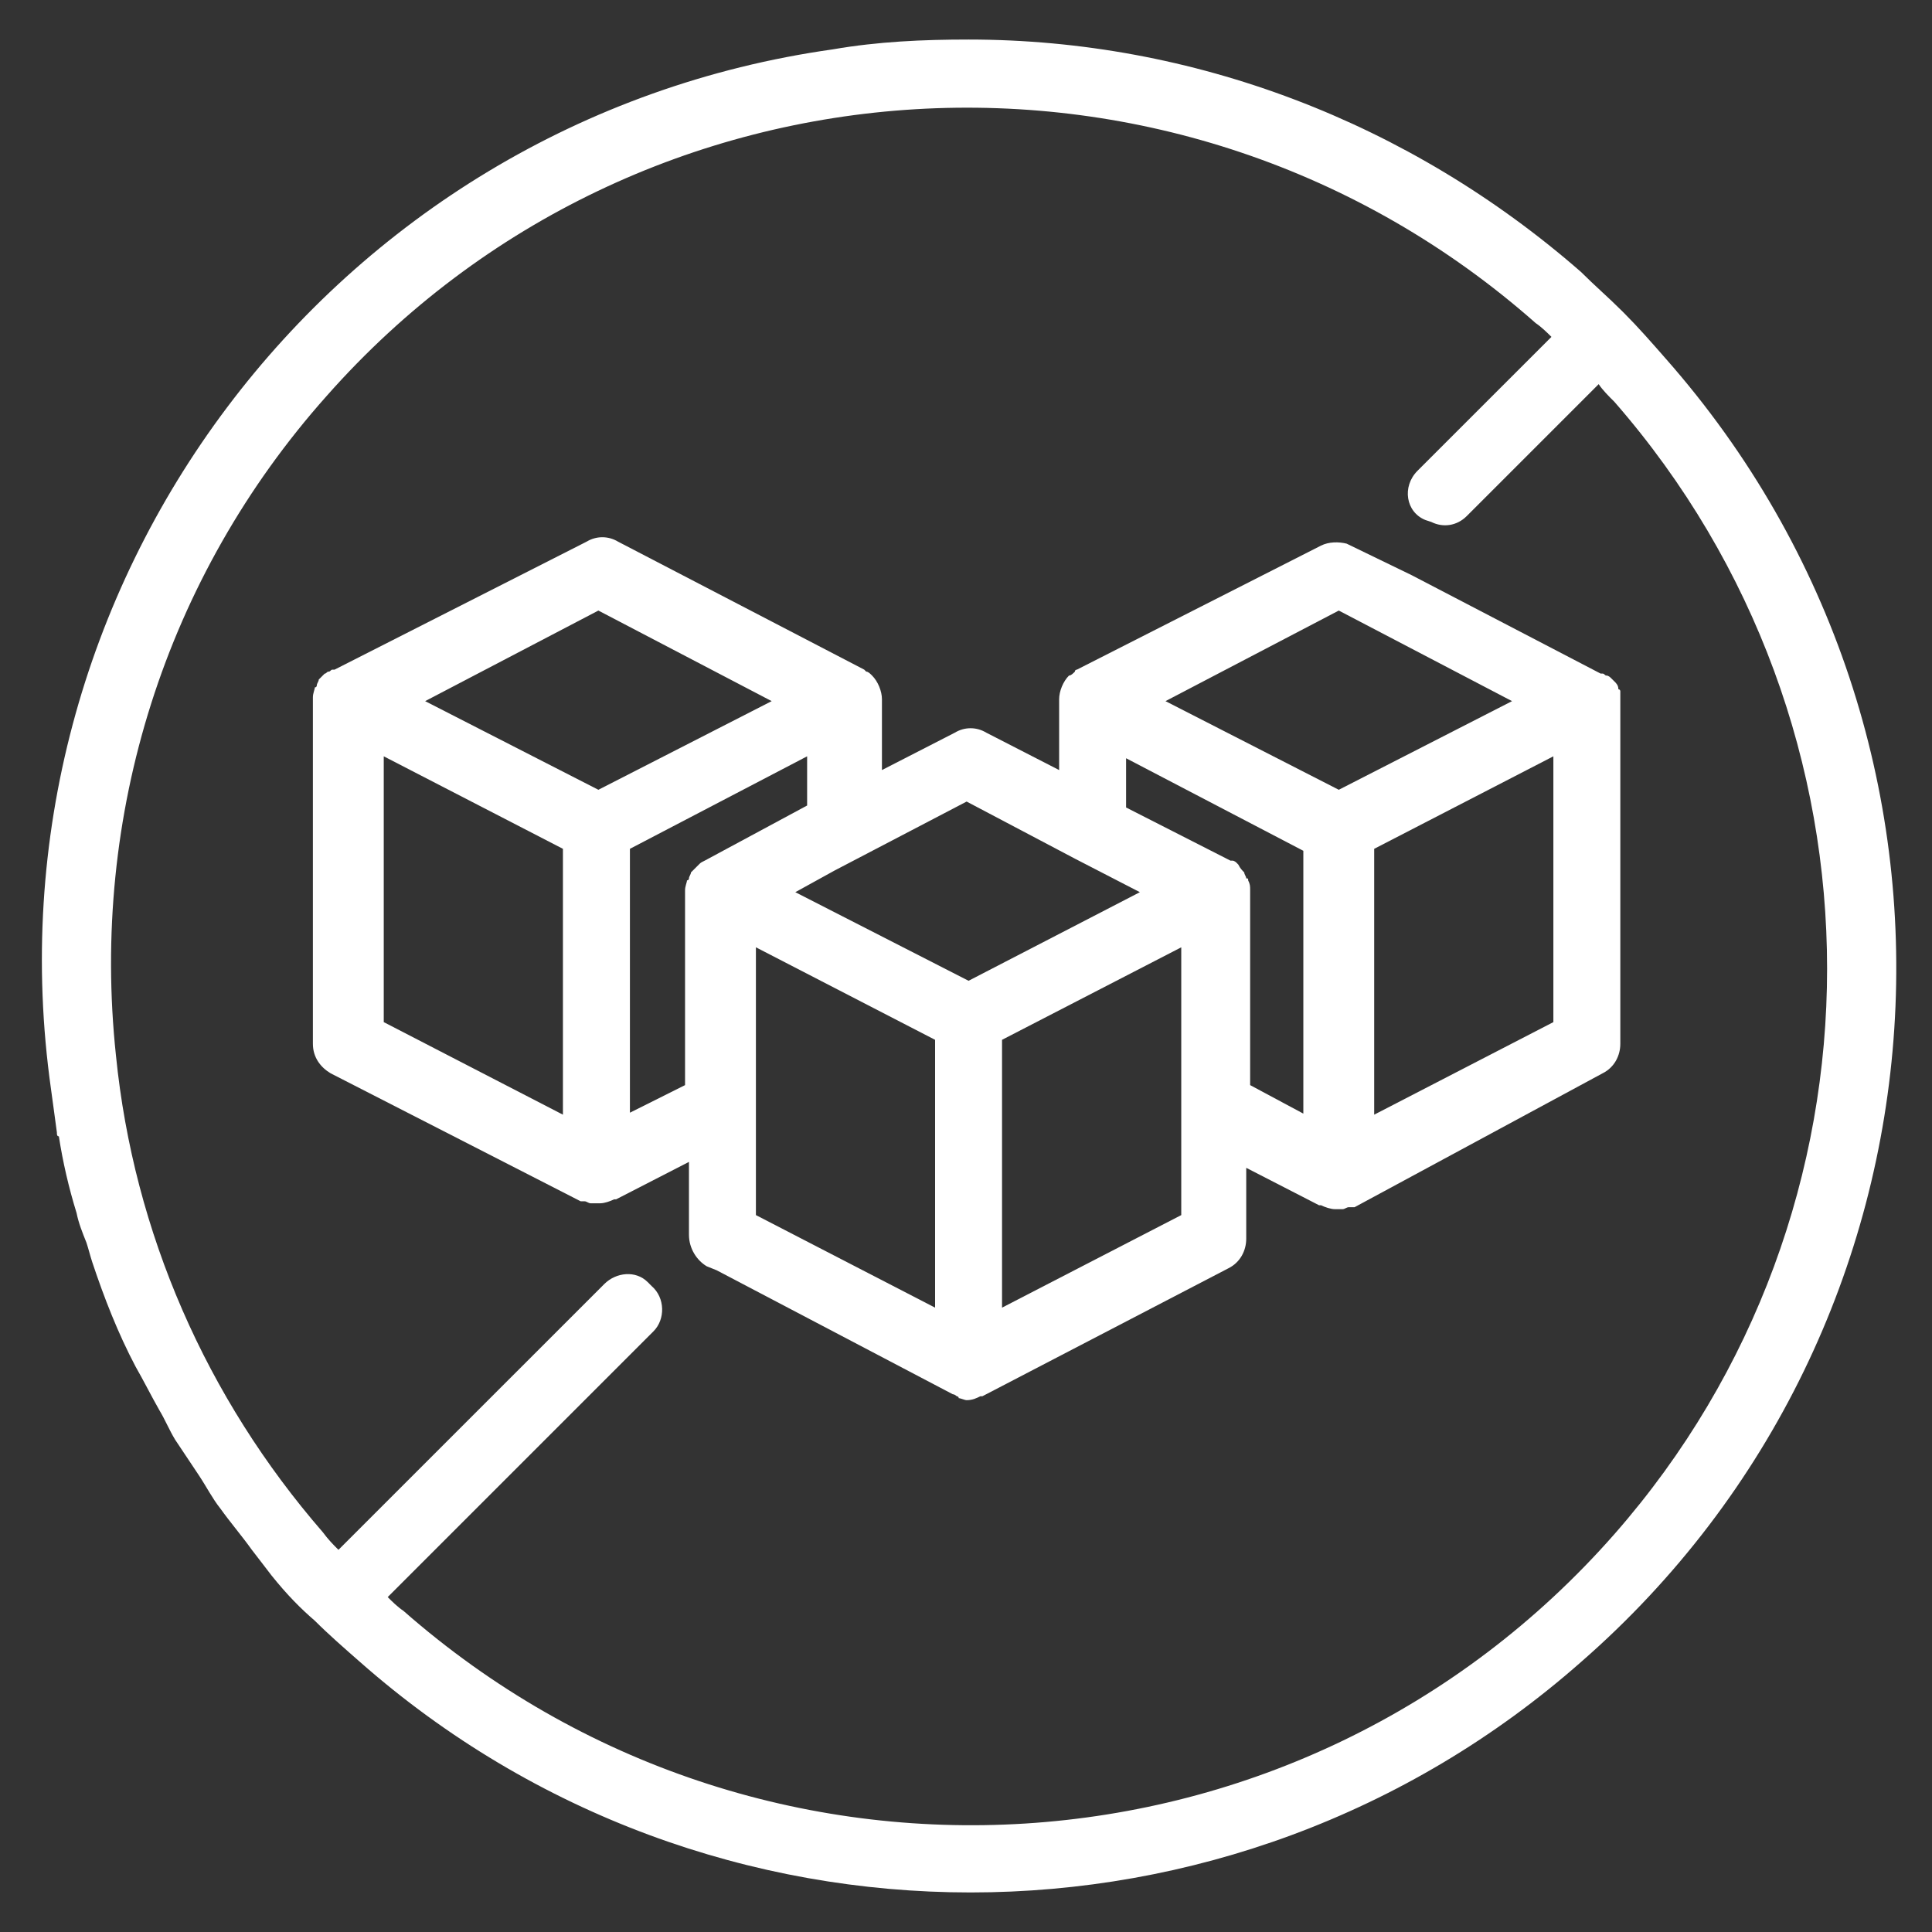
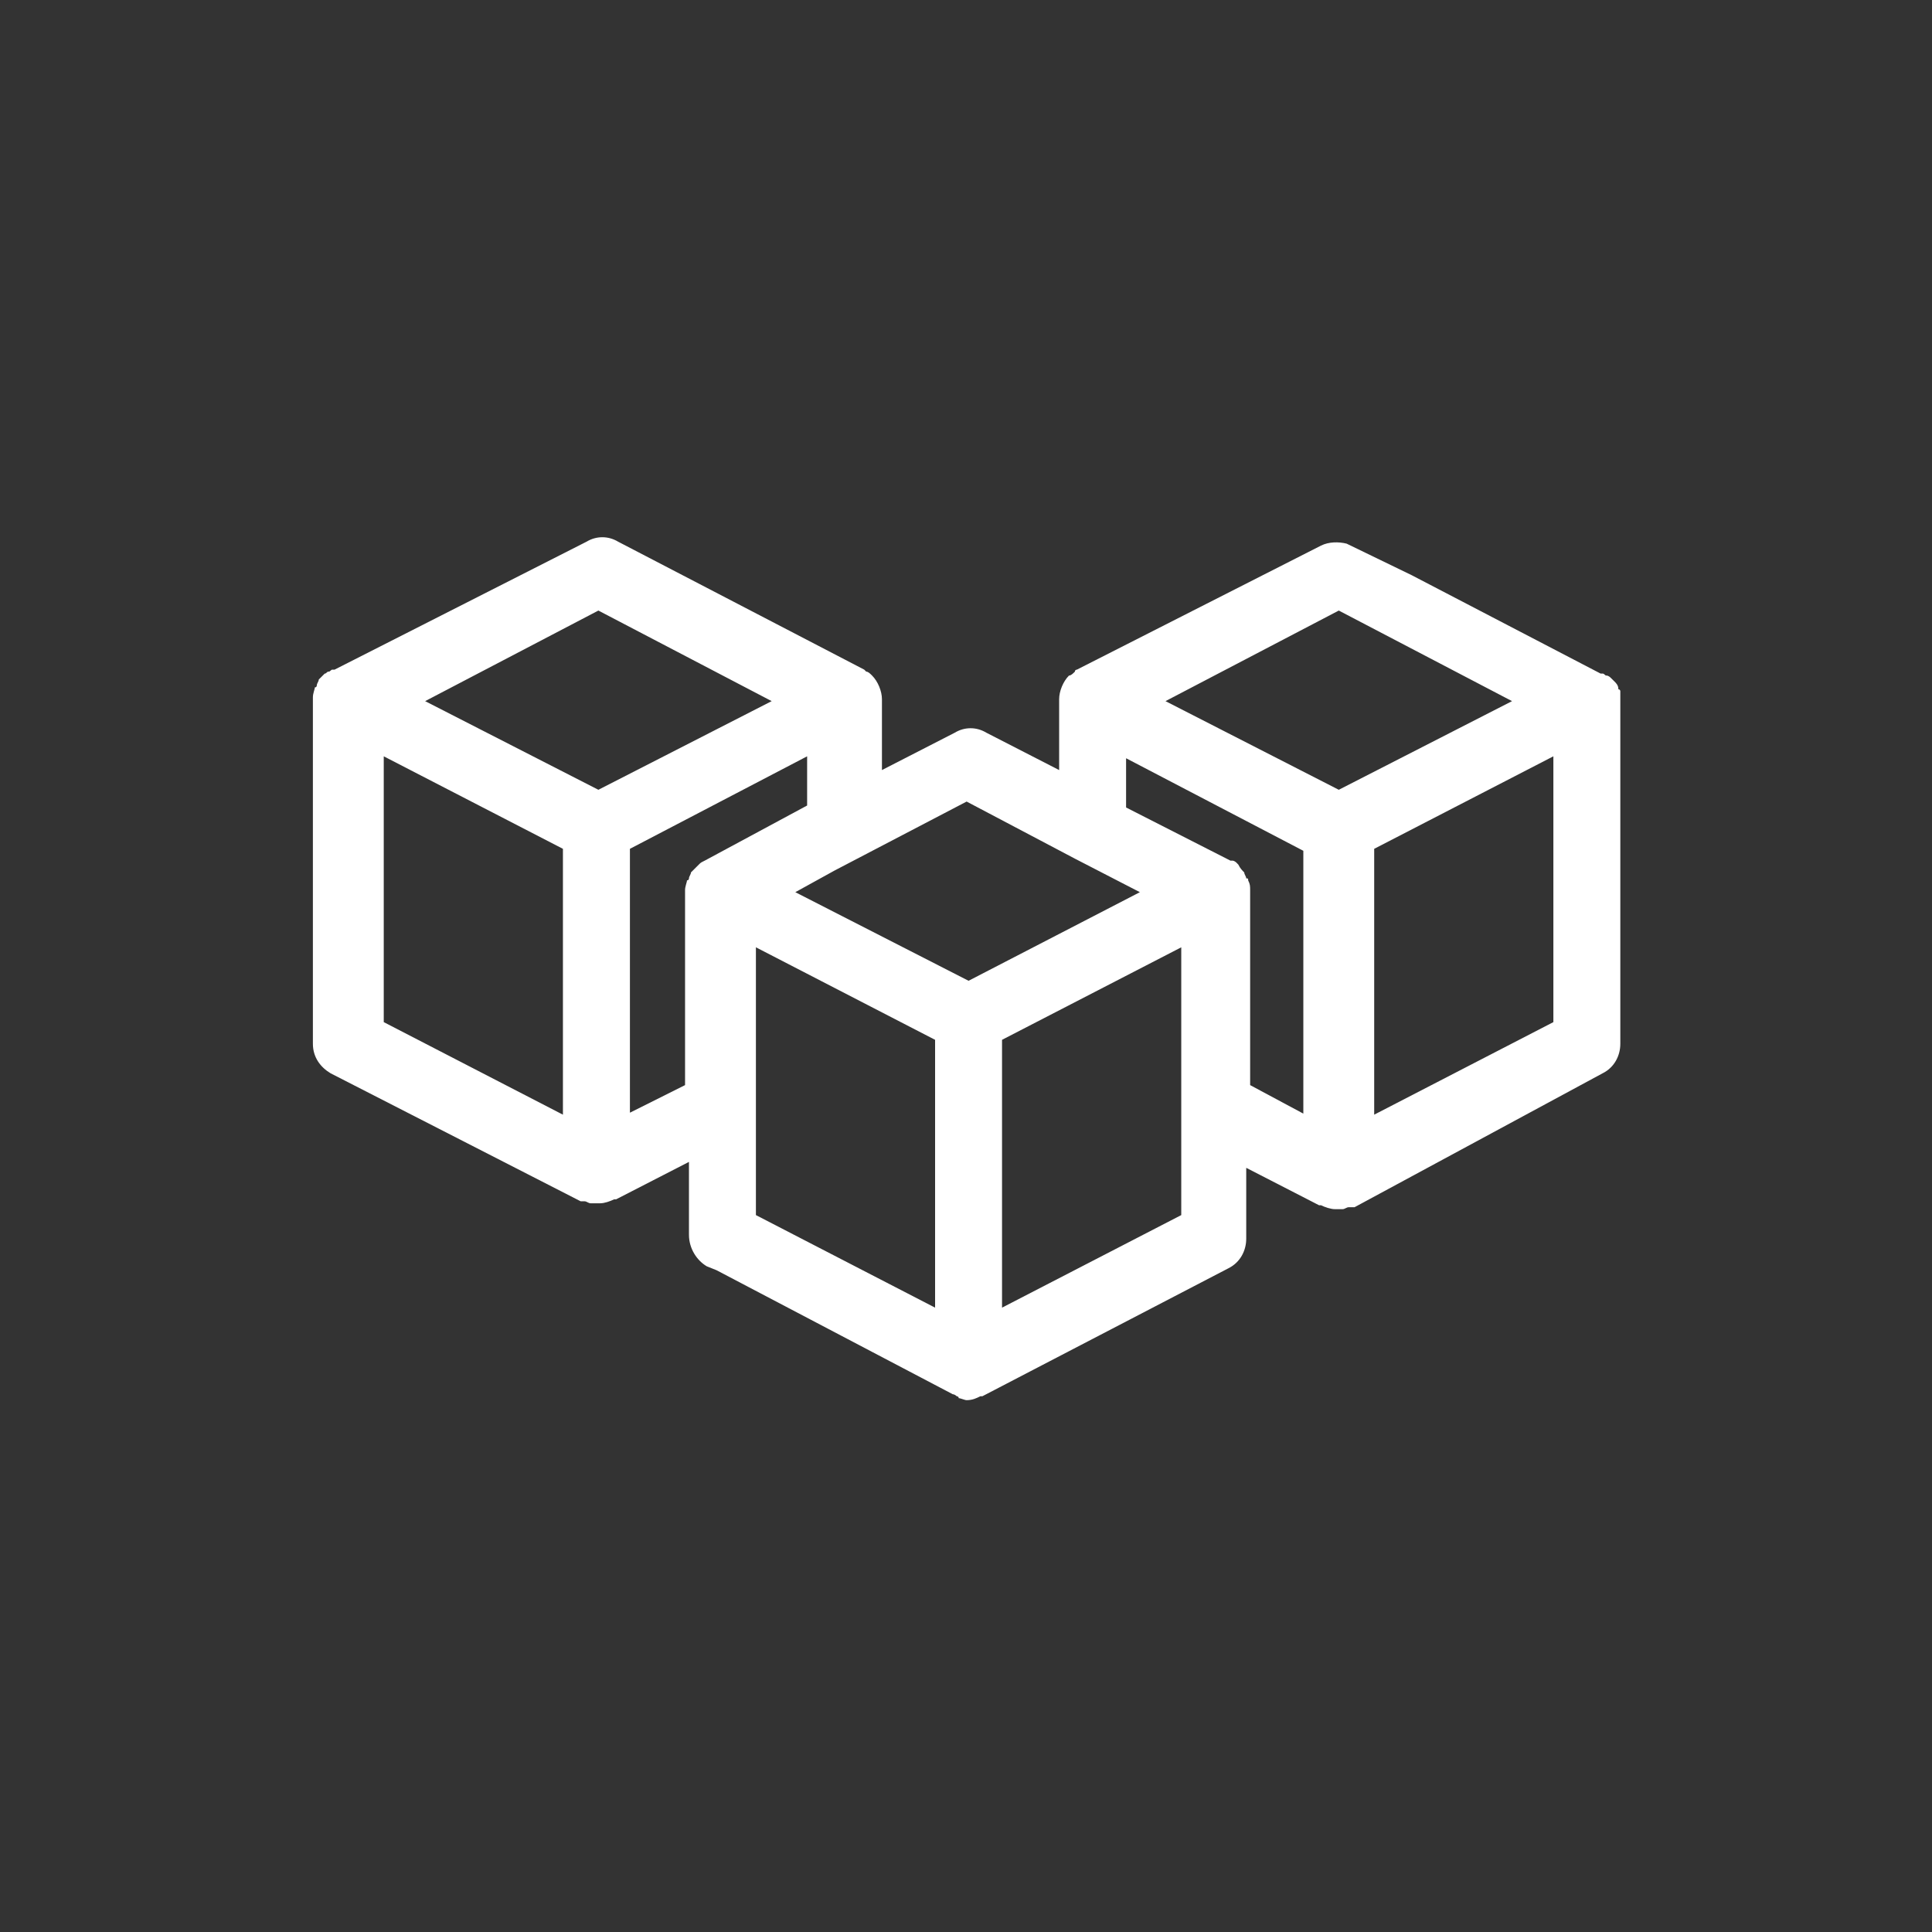
<svg xmlns="http://www.w3.org/2000/svg" width="43" height="43" viewBox="0 0 43 43" fill="none">
  <rect x="0" y="0" width="43" height="43" fill="#333333" stroke="none" />
-   <path d="M37.072 7.98C36.765 7.629 36.458 7.279 36.151 6.972L36.107 6.928C35.8 6.621 35.494 6.359 35.187 6.052C31.374 2.721 26.553 0.88 21.557 0.88C20.549 0.88 19.541 0.924 18.534 1.099C7.358 2.677 -0.443 13.064 1.135 24.239C1.179 24.546 1.223 24.896 1.266 25.203C1.266 25.247 1.266 25.291 1.31 25.291C1.398 25.861 1.529 26.43 1.705 27C1.748 27.219 1.836 27.438 1.924 27.657C1.968 27.789 2.011 27.964 2.055 28.096C2.318 28.885 2.625 29.673 3.019 30.419C3.195 30.725 3.37 31.076 3.545 31.383C3.677 31.602 3.764 31.821 3.896 32.04C4.071 32.303 4.246 32.566 4.422 32.829C4.597 33.092 4.729 33.355 4.904 33.574C5.123 33.881 5.386 34.187 5.605 34.494C5.737 34.669 5.912 34.889 6.043 35.064C6.394 35.502 6.701 35.809 7.007 36.072C7.314 36.379 7.665 36.685 8.015 36.992C15.773 43.829 27.43 43.829 35.187 36.992C43.733 29.542 44.609 16.526 37.072 7.98ZM35.932 34.144C28.964 42.076 16.912 42.821 8.98 35.853C8.848 35.765 8.717 35.634 8.629 35.546L14.545 29.63C14.808 29.367 14.808 28.885 14.502 28.622L14.414 28.534C14.151 28.271 13.713 28.315 13.45 28.578L7.533 34.494C7.402 34.363 7.314 34.275 7.183 34.1C4.597 31.12 2.976 27.438 2.581 23.494C2.011 18.147 3.677 12.845 7.27 8.813C14.239 0.924 26.291 0.223 34.179 7.191C34.31 7.279 34.442 7.41 34.53 7.498L31.549 10.478C31.199 10.829 31.287 11.398 31.725 11.574L31.856 11.617C32.119 11.749 32.426 11.705 32.645 11.486L35.581 8.55C35.669 8.681 35.8 8.813 35.932 8.944C42.243 16.175 42.243 26.956 35.932 34.144Z" fill="white" />
  <path d="M36.063 15.386C36.063 15.386 36.063 15.342 36.02 15.342C36.02 15.255 35.976 15.211 35.932 15.167C35.888 15.123 35.888 15.123 35.844 15.08C35.844 15.08 35.8 15.036 35.757 15.036C35.713 15.036 35.713 14.992 35.669 14.992C35.669 14.992 35.669 14.992 35.625 14.992L31.418 12.801L29.972 12.1C29.797 12.056 29.577 12.056 29.402 12.143L23.968 14.904C23.968 14.904 23.924 14.904 23.924 14.948C23.88 14.992 23.836 15.036 23.792 15.036C23.661 15.167 23.573 15.386 23.573 15.562C23.573 15.562 23.573 15.562 23.573 15.605V17.139L21.952 16.307C21.733 16.175 21.47 16.175 21.251 16.307L19.629 17.139V15.605C19.629 15.605 19.629 15.605 19.629 15.562C19.629 15.386 19.541 15.167 19.41 15.036C19.366 14.992 19.322 14.948 19.279 14.948C19.279 14.948 19.279 14.948 19.235 14.904L13.757 12.056C13.537 11.924 13.274 11.924 13.055 12.056L7.446 14.904C7.446 14.904 7.446 14.904 7.402 14.904C7.358 14.904 7.358 14.948 7.314 14.948C7.27 14.948 7.27 14.992 7.227 14.992C7.183 15.036 7.183 15.036 7.139 15.08L7.095 15.123C7.095 15.167 7.051 15.211 7.051 15.255C7.051 15.255 7.051 15.299 7.007 15.299C7.007 15.342 6.964 15.43 6.964 15.518V23.231C6.964 23.538 7.139 23.757 7.358 23.888L12.924 26.737C12.924 26.737 12.924 26.737 12.968 26.737H13.011C13.055 26.737 13.099 26.781 13.143 26.781C13.143 26.781 13.143 26.781 13.187 26.781C13.231 26.781 13.274 26.781 13.362 26.781C13.45 26.781 13.581 26.737 13.669 26.693H13.713L15.334 25.86V26.737V27.482C15.334 27.789 15.509 28.052 15.729 28.183L15.948 28.271L21.207 31.032C21.251 31.032 21.294 31.076 21.294 31.076C21.294 31.076 21.338 31.076 21.338 31.119C21.382 31.119 21.47 31.163 21.514 31.163C21.645 31.163 21.733 31.119 21.82 31.076C21.82 31.076 21.82 31.076 21.864 31.076L27.342 28.227C27.605 28.096 27.737 27.833 27.737 27.57V25.992L29.358 26.825H29.402C29.49 26.869 29.621 26.912 29.709 26.912C29.753 26.912 29.797 26.912 29.84 26.912C29.84 26.912 29.84 26.912 29.884 26.912C29.928 26.912 29.972 26.869 30.016 26.869H30.059H30.103C30.103 26.869 30.103 26.869 30.147 26.869L35.669 23.888C35.932 23.757 36.063 23.494 36.063 23.231V15.562C36.063 15.518 36.063 15.43 36.063 15.386ZM12.529 24.809L8.541 22.749V16.833L12.529 18.892V24.809ZM13.318 17.578L9.462 15.605L13.318 13.589L17.175 15.605L13.318 17.578ZM15.685 19.155C15.685 19.199 15.685 19.199 15.685 19.155C15.597 19.199 15.597 19.199 15.553 19.243L15.509 19.287C15.466 19.331 15.466 19.331 15.422 19.374L15.378 19.418C15.378 19.462 15.334 19.506 15.334 19.55C15.334 19.55 15.334 19.594 15.29 19.594C15.29 19.637 15.247 19.725 15.247 19.813V24.151L14.02 24.765V18.892L17.964 16.833V17.928L15.685 19.155ZM20.812 29.104L16.824 27.044V21.084L20.812 23.143V29.104ZM21.557 21.829L17.701 19.857L18.577 19.374L21.514 17.84L23.924 19.111L25.37 19.857L21.557 21.829ZM26.291 27.044L22.302 29.104V23.143L26.291 21.084V27.044ZM29.052 24.809L27.824 24.151V19.813C27.824 19.725 27.824 19.681 27.78 19.594C27.78 19.55 27.78 19.55 27.737 19.55C27.737 19.506 27.693 19.462 27.693 19.418C27.649 19.374 27.605 19.331 27.561 19.243L27.518 19.199C27.518 19.199 27.474 19.155 27.43 19.155C27.43 19.155 27.43 19.155 27.386 19.155L25.063 17.972V16.876L29.008 18.936V24.809H29.052ZM29.797 17.578L25.94 15.605L29.797 13.589L33.653 15.605L29.797 17.578ZM34.573 22.749L30.585 24.809V18.892L34.573 16.833V22.749Z" fill="white" />
</svg>